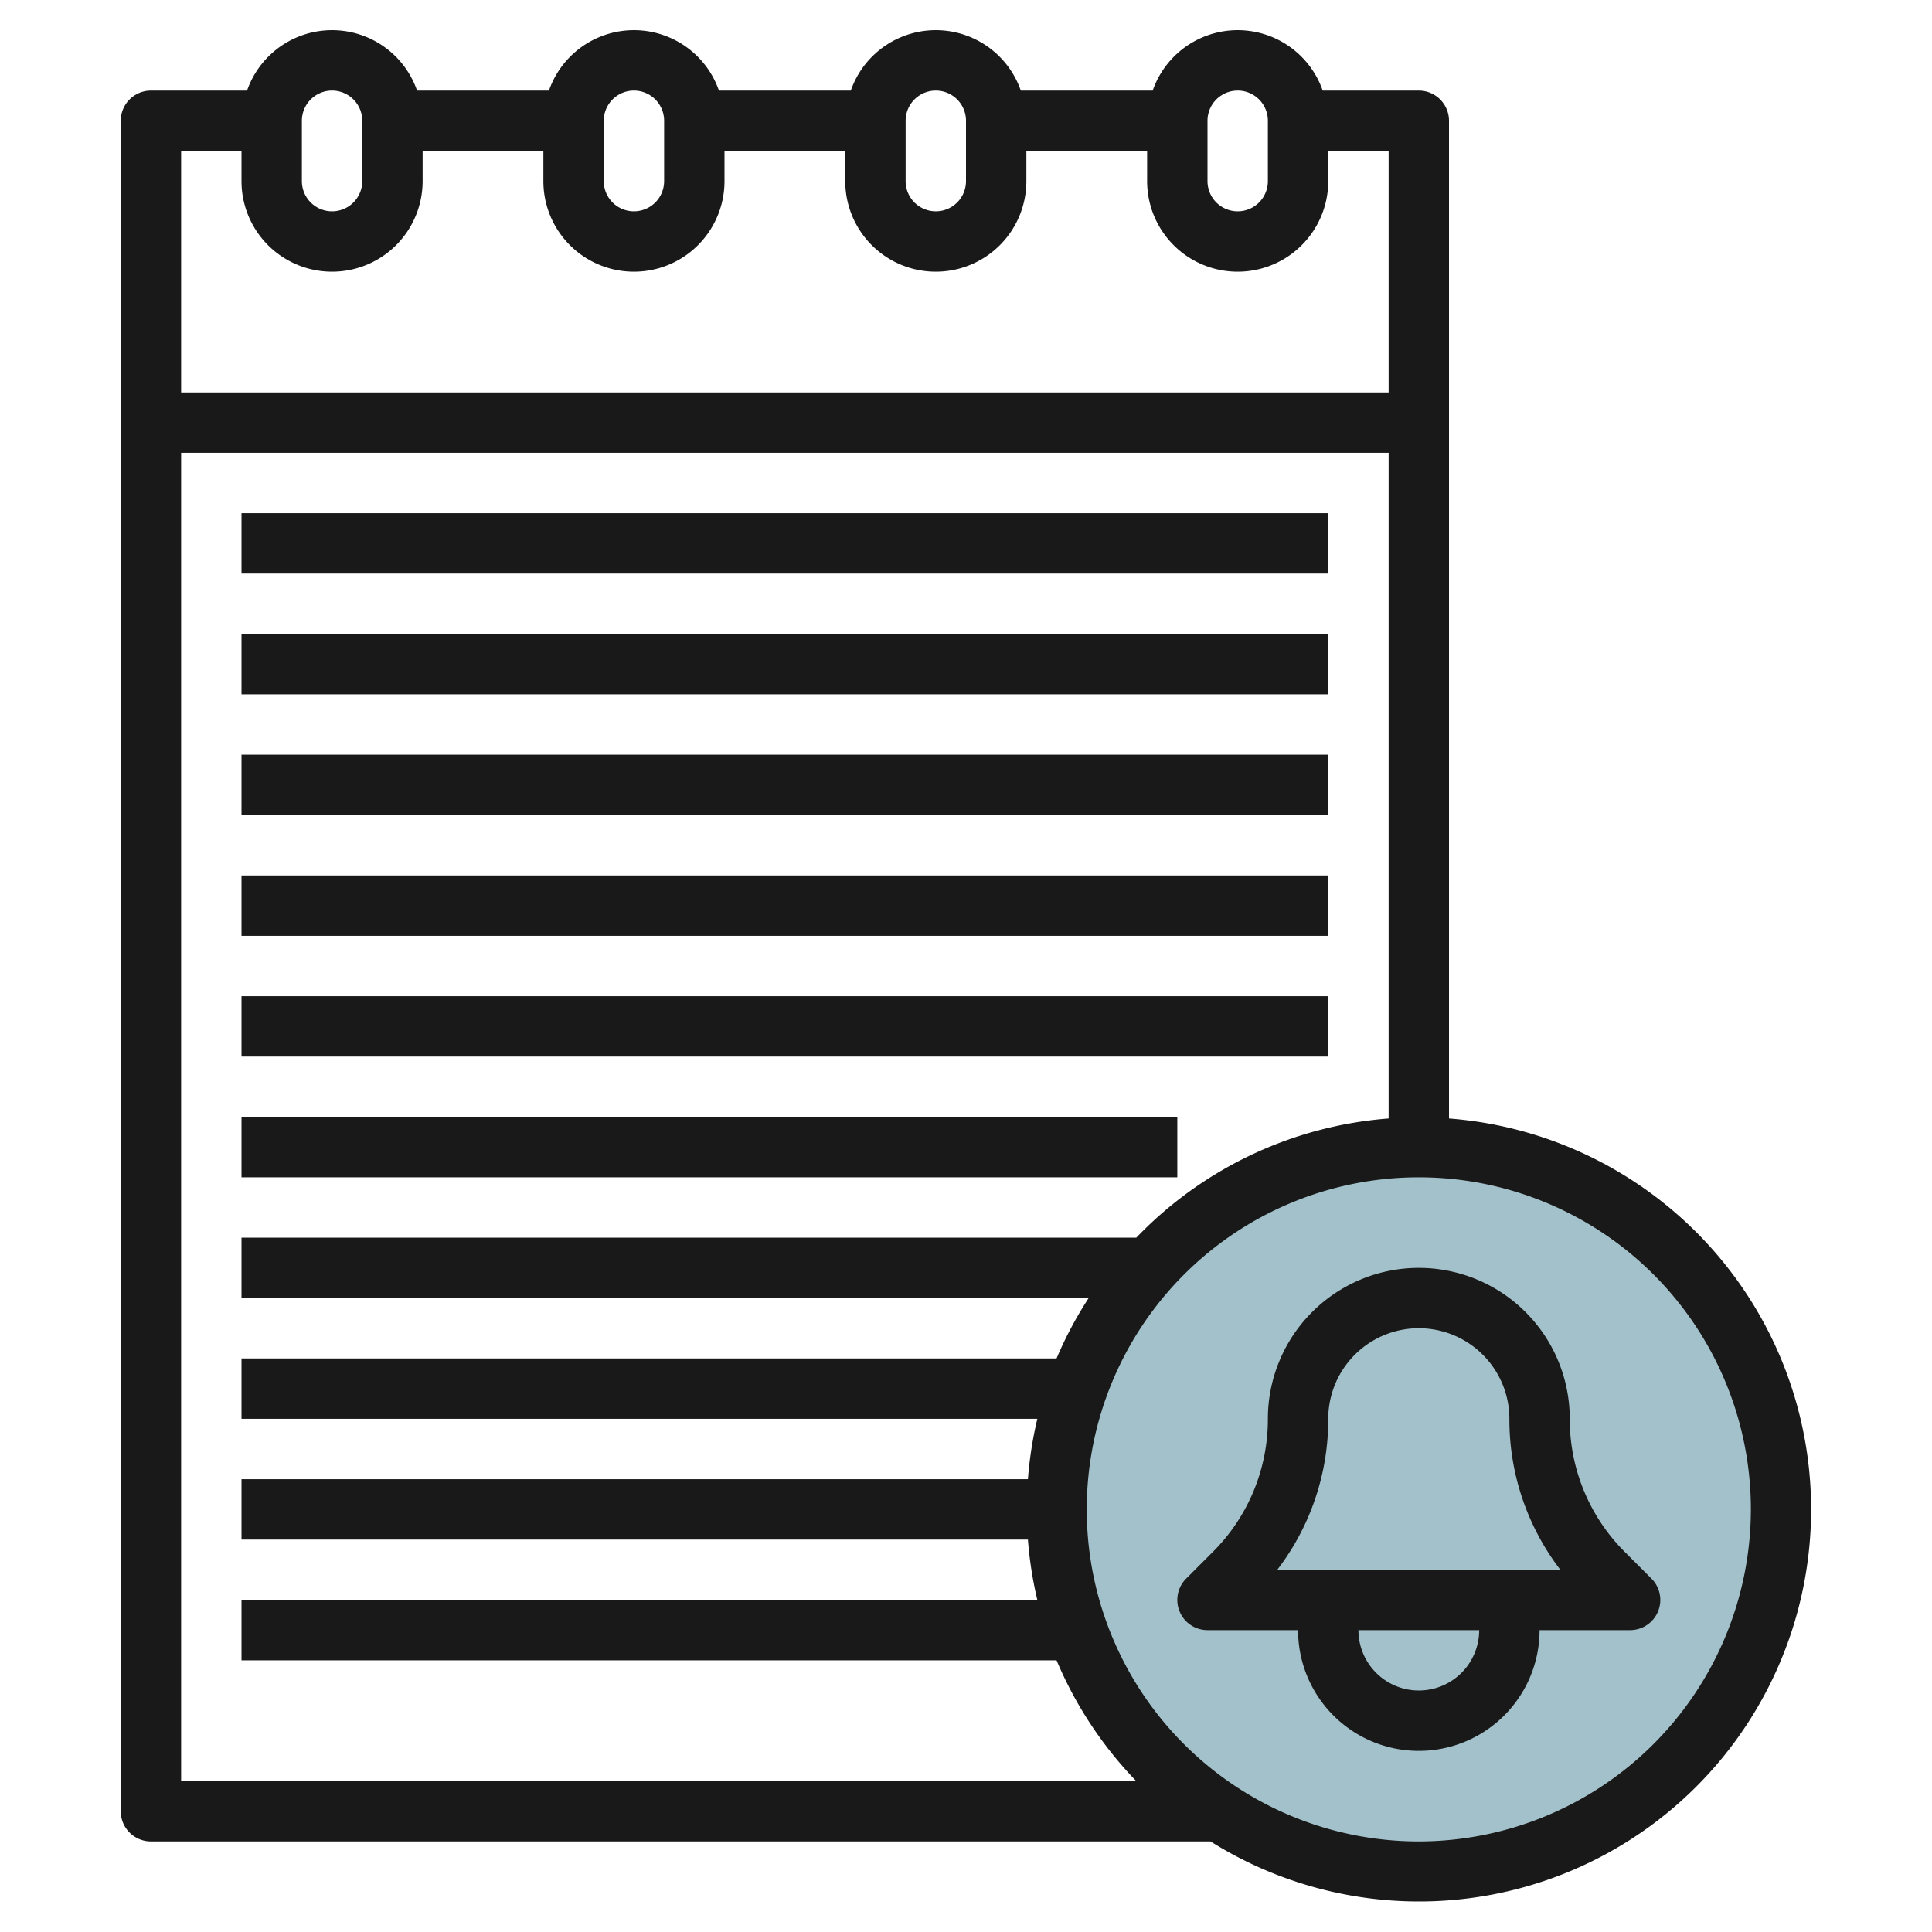
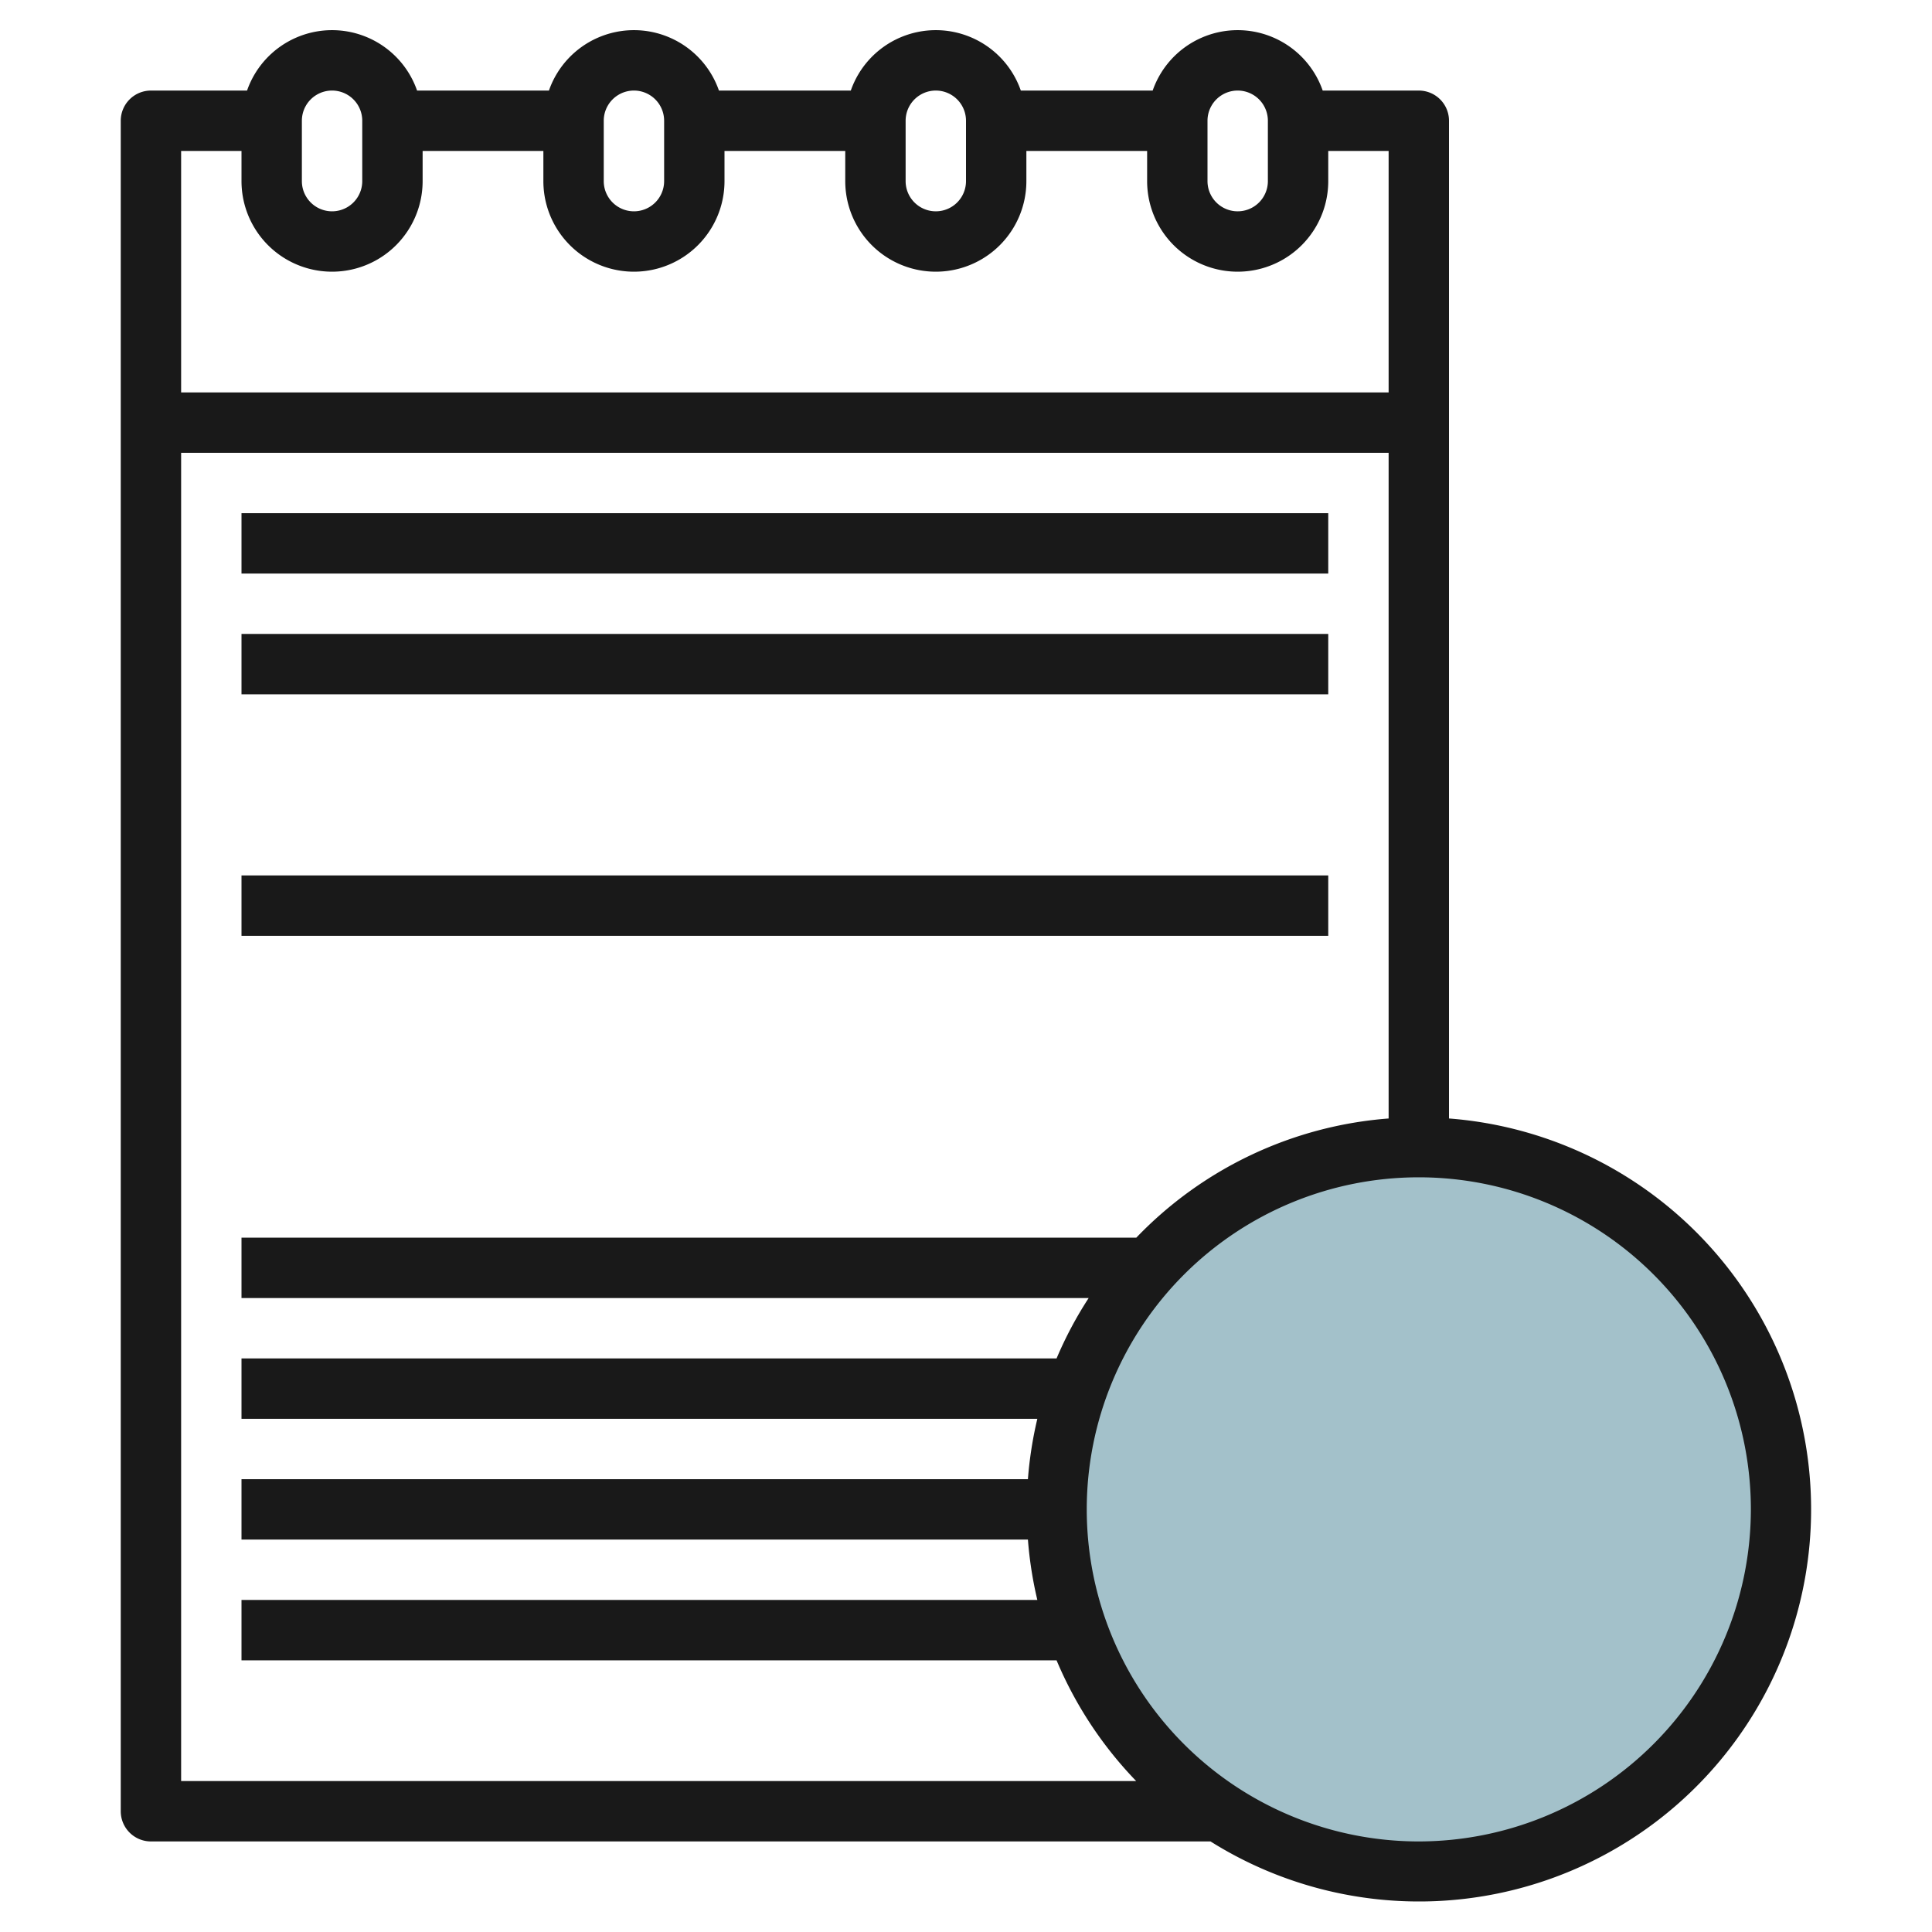
<svg xmlns="http://www.w3.org/2000/svg" id="Layer_3" height="512" viewBox="0 0 64 64" width="512" data-name="Layer 3">
  <circle cx="47" cy="50" fill="#a3c1ca" r="12" />
  <g fill="#191919">
    <path d="m8 17h36v2h-36z" />
    <path d="m8 21h36v2h-36z" />
-     <path d="m8 25h36v2h-36z" />
    <path d="m8 29h36v2h-36z" />
-     <path d="m8 33h36v2h-36z" />
-     <path d="m8 37h31v2h-31z" />
    <path d="m48 37.051v-33.051a1 1 0 0 0 -1-1h-3.184a2.982 2.982 0 0 0 -5.632 0h-4.368a2.982 2.982 0 0 0 -5.632 0h-4.368a2.982 2.982 0 0 0 -5.632 0h-4.368a2.982 2.982 0 0 0 -5.632 0h-3.184a1 1 0 0 0 -1 1v56a1 1 0 0 0 1 1h35.1a12.988 12.988 0 1 0 7.9-23.949zm-8-33.051a1 1 0 0 1 2 0v2a1 1 0 0 1 -2 0zm-10 0a1 1 0 0 1 2 0v2a1 1 0 0 1 -2 0zm-10 0a1 1 0 0 1 2 0v2a1 1 0 0 1 -2 0zm-10 0a1 1 0 0 1 2 0v2a1 1 0 0 1 -2 0zm-2 1v1a3 3 0 0 0 6 0v-1h4v1a3 3 0 0 0 6 0v-1h4v1a3 3 0 0 0 6 0v-1h4v1a3 3 0 0 0 6 0v-1h2v8h-40v-8zm-2 10h40v22.051a12.953 12.953 0 0 0 -8.359 3.949h-29.641v2h28.063a12.862 12.862 0 0 0 -1.063 2h-27v2h26.363a12.92 12.92 0 0 0 -.312 2h-26.051v2h26.051a12.92 12.92 0 0 0 .312 2h-26.363v2h27a13.013 13.013 0 0 0 2.638 4h-31.638zm41 46a11 11 0 1 1 11-11 11.013 11.013 0 0 1 -11 11z" />
-     <path d="m54.707 52.293-.879-.879a6.2 6.2 0 0 1 -1.828-4.414 5 5 0 0 0 -10 0 6.2 6.2 0 0 1 -1.828 4.414l-.879.879a1 1 0 0 0 .707 1.707h3a4 4 0 0 0 8 0h3a1 1 0 0 0 .707-1.707zm-7.707 3.707a2 2 0 0 1 -2-2h4a2 2 0 0 1 -2 2zm-4.688-4a8.18 8.18 0 0 0 1.688-5 3 3 0 0 1 6 0 8.18 8.18 0 0 0 1.688 5z" />
  </g>
</svg>